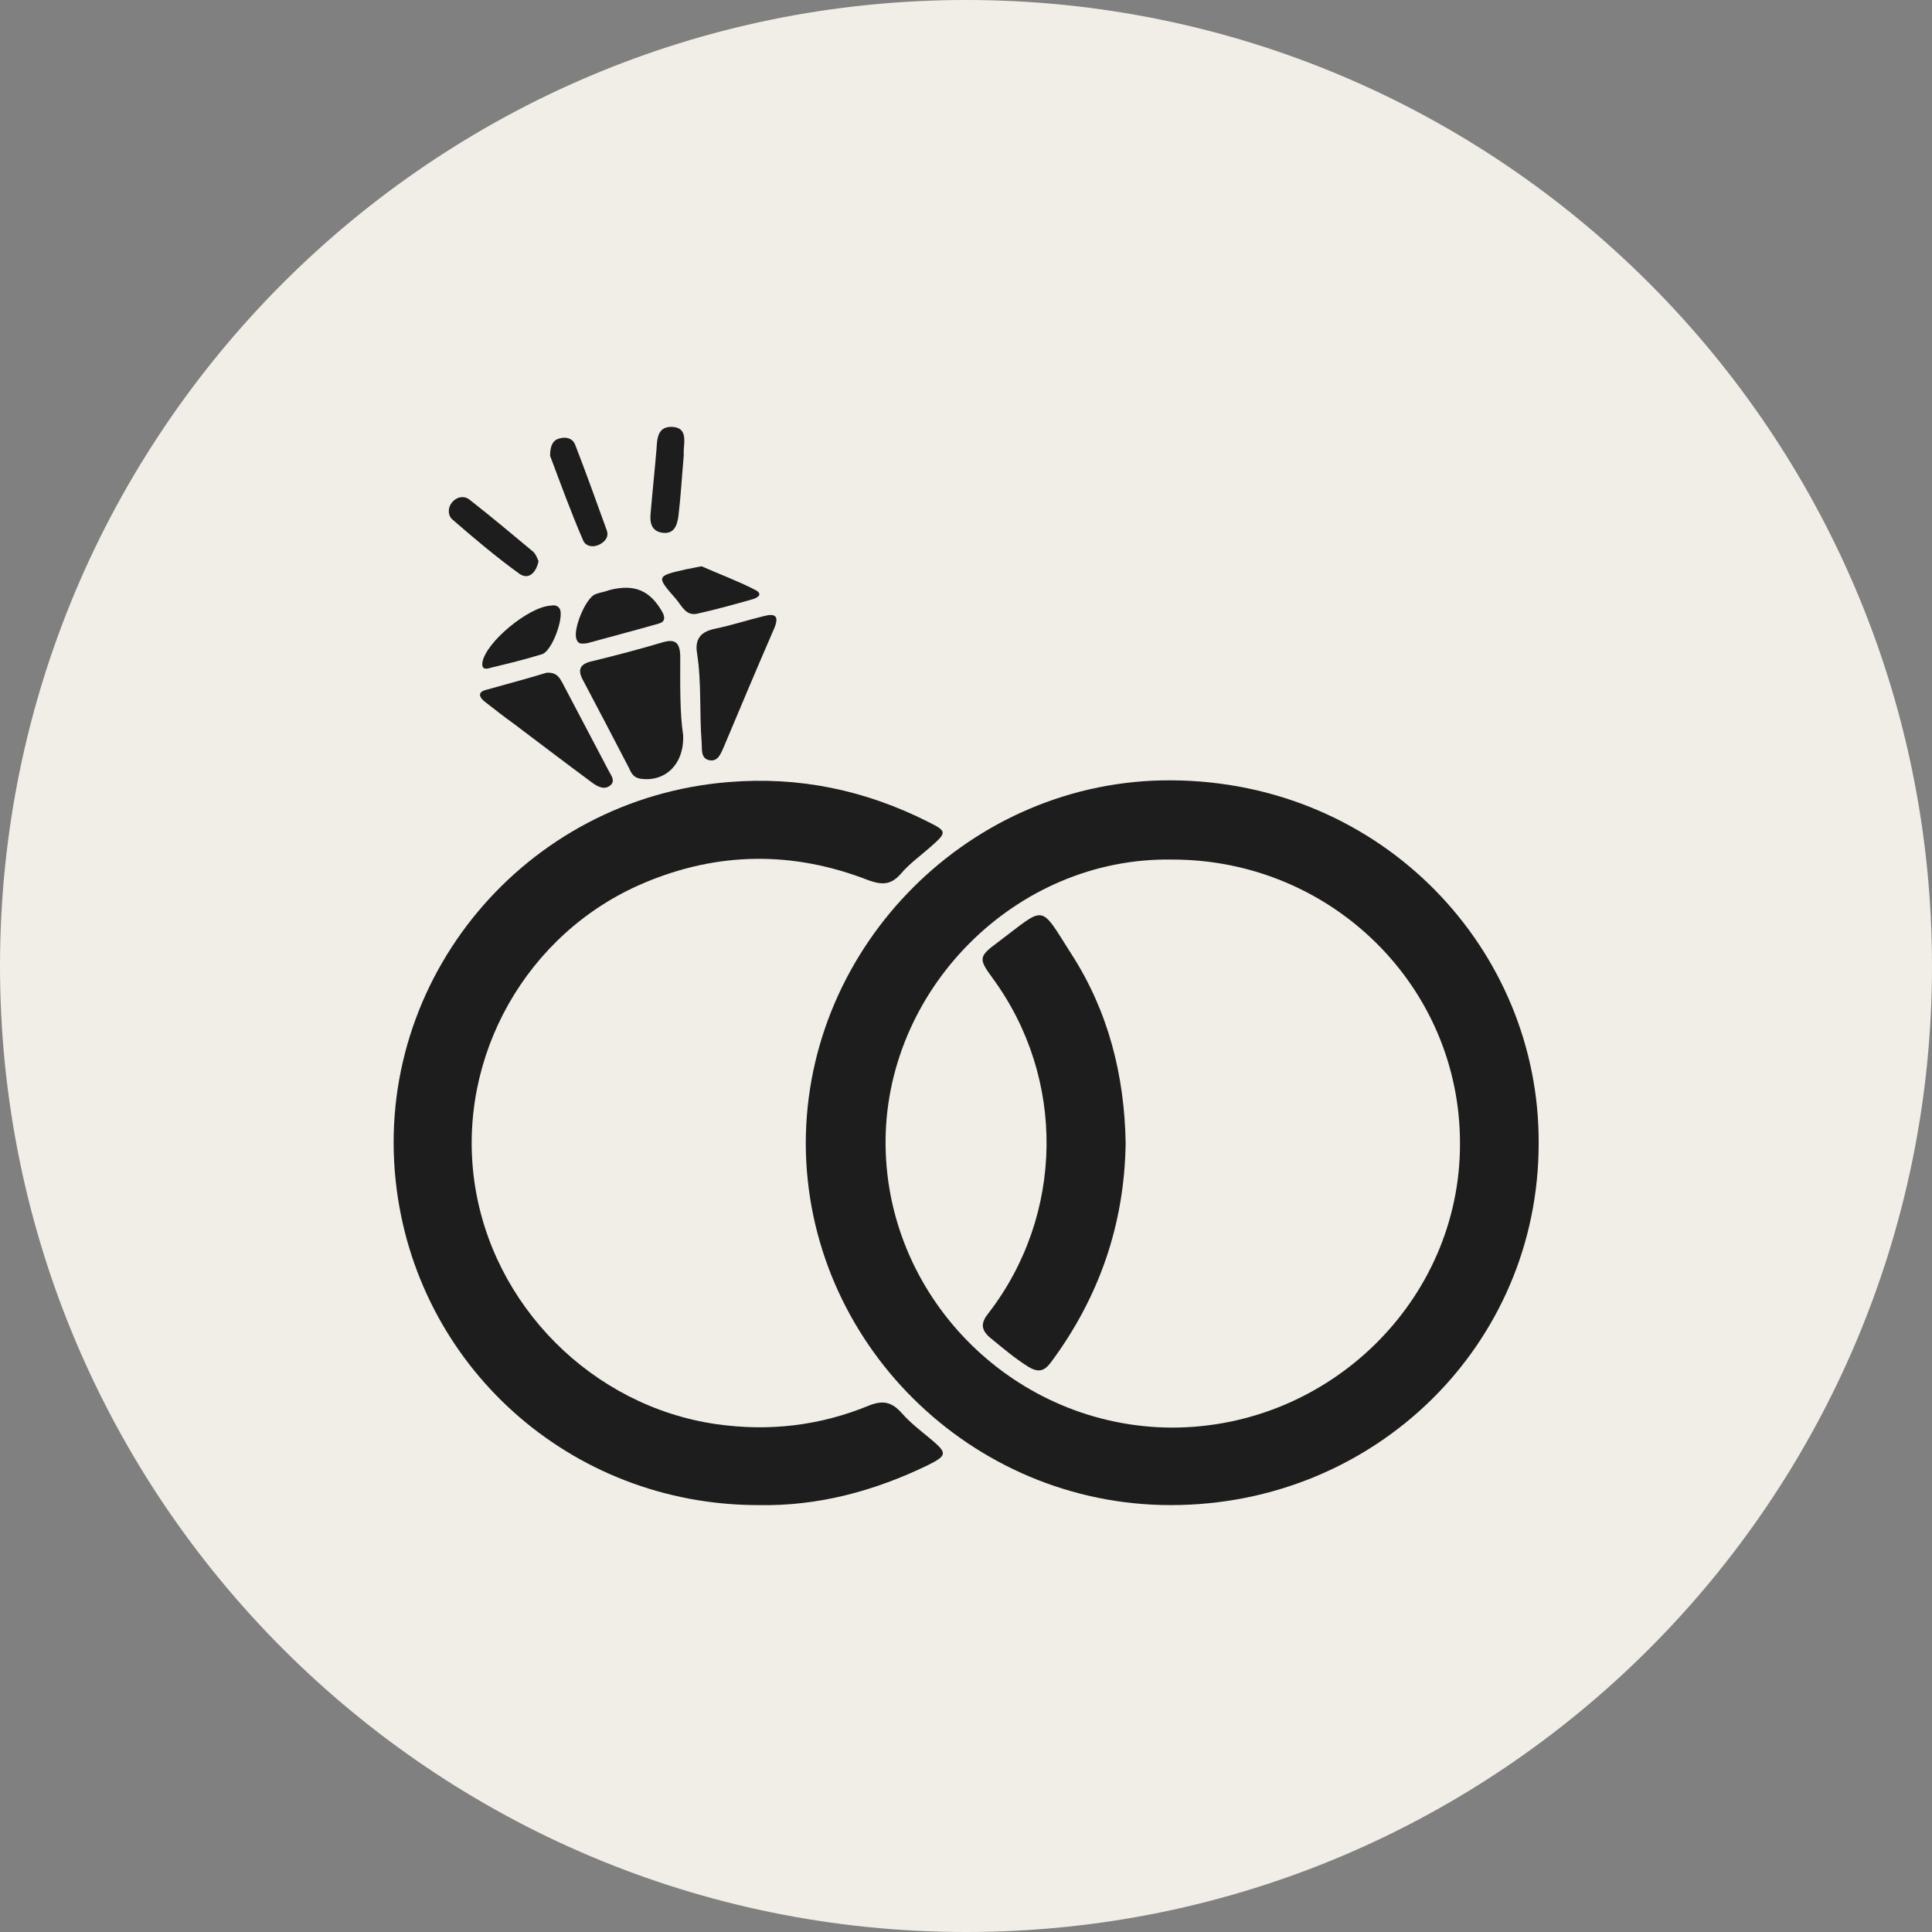
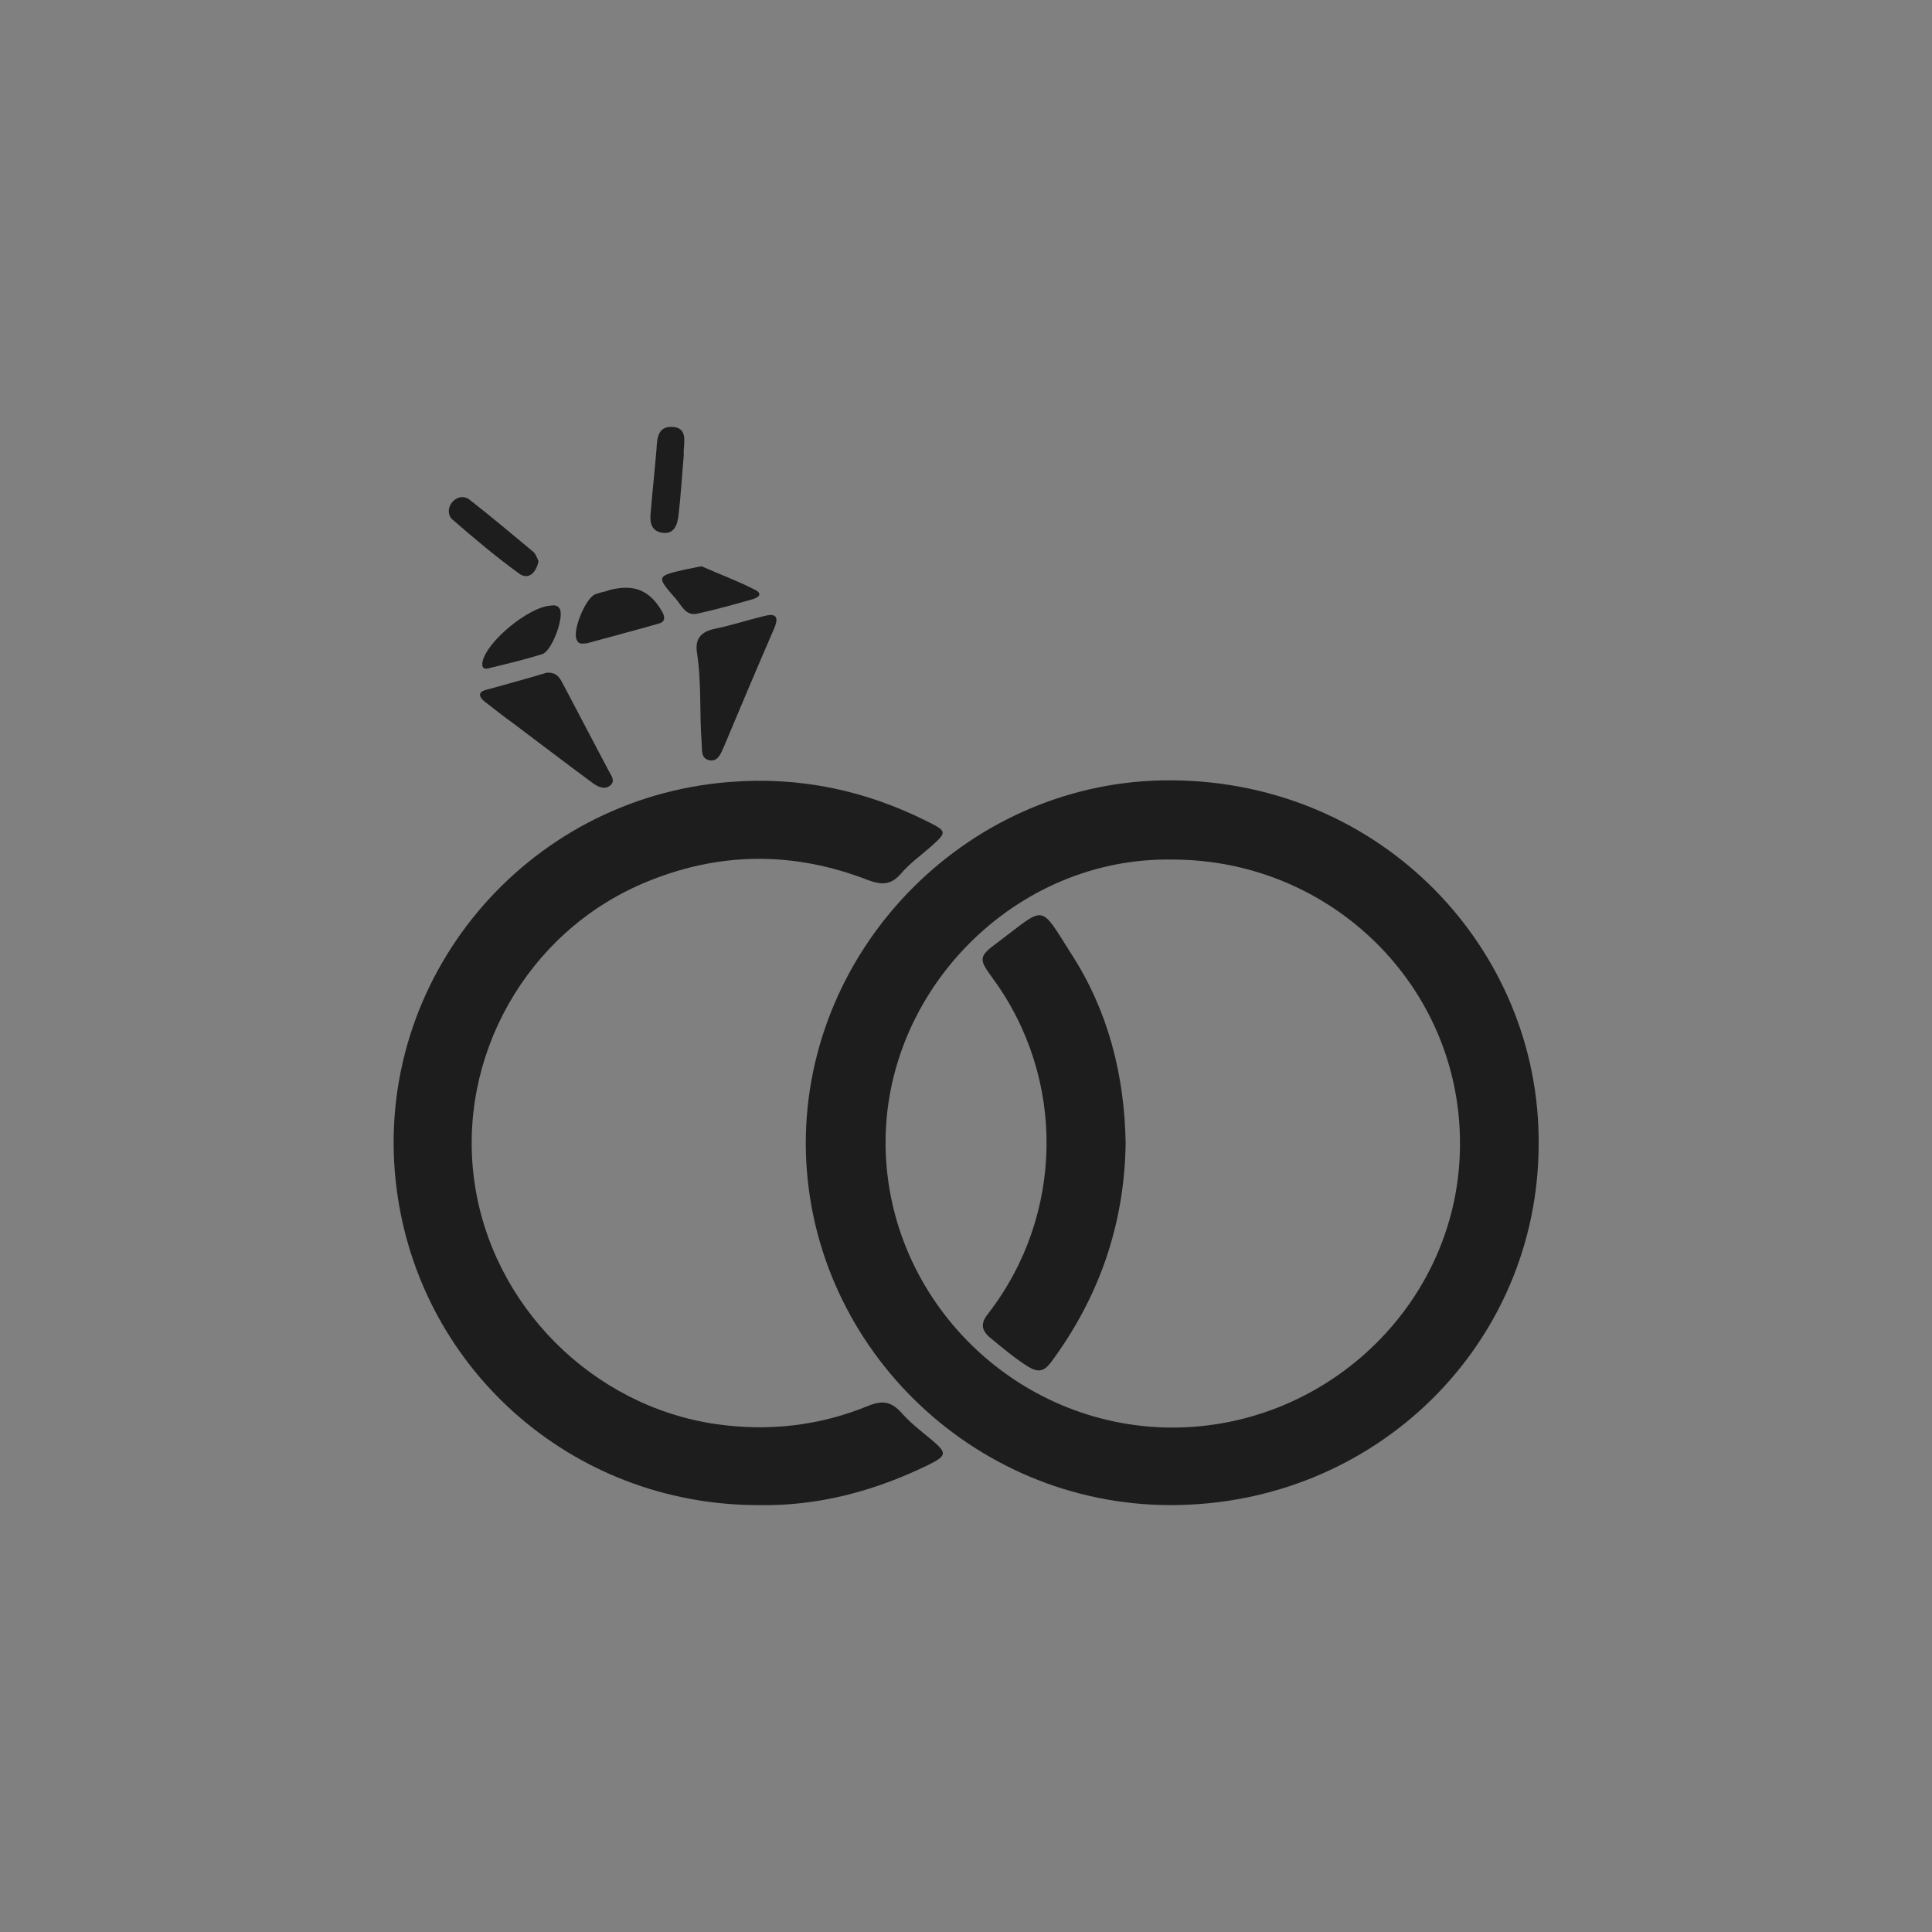
<svg xmlns="http://www.w3.org/2000/svg" xmlns:xlink="http://www.w3.org/1999/xlink" version="1.1" id="Layer_1" x="0px" y="0px" viewBox="0 0 334 334" style="enable-background:new 0 0 334 334;" xml:space="preserve">
  <rect x="0" y="0" width="334" height="334" fill="#808080" stroke="none" />
  <style type="text/css">
	.st0{clip-path:url(#SVGID_2_);fill:#F1EEE7;}
	.st1{fill:#1D1D1D;}
	.st2{fill:#F1EEE7;}
</style>
  <g>
    <defs>
-       <rect id="SVGID_1_" y="0" width="334" height="334" />
-     </defs>
+       </defs>
    <clipPath id="SVGID_2_">
      <use xlink:href="#SVGID_1_" style="overflow:visible;" />
    </clipPath>
    <path class="st0" d="M167,334c92.2,0,167-74.8,167-167S259.2,0,167,0S0,74.8,0,167S74.8,334,167,334z" />
  </g>
  <g>
    <path class="st1" d="M266,197.7c0,34.7-28.2,62.5-63.6,62.5c-34.6,0-63-28.2-63.1-62.5c0-34.3,28.6-63,63.2-62.8   C239,135.1,266.2,164.2,266,197.7z M202.7,148.6c-27.2-0.5-50,22.7-49.6,49.6c0.4,26.6,22.5,48.5,49.5,48.6   c27.3,0,49.8-22.1,49.8-49C252.5,170.6,230.2,148.6,202.7,148.6z" />
    <path class="st1" d="M131.1,260.2c-32.5,0-59.3-24.1-62.7-56.1c-3.7-34.9,22.4-66.1,57.6-68.9c12.2-1,23.6,1.4,34.5,6.9   c3.2,1.6,3.2,1.8,0.5,4.2c-1.8,1.6-3.8,3-5.3,4.8c-1.7,1.9-3.2,1.9-5.5,1.1c-13-5.1-26.1-5-39,0.5C91,161.3,79,182.7,82,204.2   c3,21.5,20.4,38.9,41.8,42c9.1,1.3,17.9,0.3,26.4-3.2c2.5-1,4-0.6,5.7,1.3c1.4,1.6,3.2,3,4.9,4.4c3,2.5,3,2.9-0.4,4.6   C151.1,257.8,141.4,260.4,131.1,260.2z" />
-     <path class="st1" d="M118.1,127.1c0.2,5.2-3.3,8.2-7.5,7.5c-1.1-0.2-1.5-1-1.9-1.9c-2.6-5-5.2-10-7.8-14.9c-1.1-1.9-0.8-3,1.5-3.5   c4.1-1,8.3-2.1,12.3-3.3c2.2-0.6,2.8,0.3,2.9,2.3C117.6,118.2,117.5,123.1,118.1,127.1z" />
    <path class="st1" d="M94.5,116.3c1.7-0.1,2.2,0.8,2.7,1.7c2.7,5.1,5.3,10.1,8,15.2c0.4,0.8,1.2,1.7,0.4,2.5c-1,0.9-2.1,0.4-3.1-0.3   c-4.6-3.4-9.2-6.9-13.7-10.3c-1.7-1.2-3.3-2.5-5-3.8c-0.9-0.7-1.3-1.6,0.1-2C87.5,118.3,91.2,117.3,94.5,116.3z" />
    <path class="st1" d="M120.5,112.9c-0.4-2.5,0.7-3.7,3.1-4.2c2.9-0.6,5.6-1.5,8.5-2.2c1.9-0.5,2.6,0,1.8,2c-3,6.9-5.9,13.8-8.8,20.7   c-0.5,1.1-1,2.6-2.6,2.2c-1.4-0.4-1.1-1.9-1.2-3C120.9,123.3,121.3,118,120.5,112.9z" />
    <path class="st1" d="M101.5,111.2c-0.9,0.1-1.5,0.2-1.8-0.6c-0.8-1.6,1.6-7.4,3.3-7.9c0.8-0.3,1.6-0.4,2.4-0.7   c4.3-1.1,7,0.1,9.1,3.8c0.5,0.9,0.5,1.7-0.6,2C109.7,109,105.5,110.1,101.5,111.2z" />
-     <path class="st1" d="M95.1,78.8c0-1.8,0.5-2.7,1.6-3c1.1-0.3,2.2-0.1,2.7,1c1.9,4.9,3.7,9.9,5.5,14.9c0.4,1.1-0.3,2-1.4,2.5   c-1.1,0.5-2.3,0.2-2.7-0.8C98.6,88.3,96.8,83.3,95.1,78.8z" />
    <path class="st1" d="M95.2,104.7c0.6-0.1,1.2-0.1,1.6,0.6c0.7,1.6-1.4,7.3-3.1,7.8c-2.9,0.9-5.8,1.6-8.7,2.3   c-0.7,0.2-1.8,0.6-1.6-0.9C84,111,91.4,104.9,95.2,104.7z" />
    <path class="st1" d="M121.3,97.9c2.9,1.3,6.2,2.5,9.3,4.1c1.3,0.7,0.5,1.3-0.5,1.6c-3.2,0.9-6.4,1.8-9.6,2.5   c-1.9,0.4-2.6-1.3-3.6-2.5c-3.5-4-3.5-4,1.8-5.2C119.4,98.3,120.1,98.1,121.3,97.9z" />
    <path class="st1" d="M118.2,78.8c-0.3,3.4-0.5,6.9-0.9,10.3c-0.2,1.6-0.7,3.3-2.8,3c-2-0.3-2.2-1.9-2-3.6c0.3-3.6,0.7-7.3,1-10.9   c0.1-1.8,0.2-3.9,2.7-3.8c2.6,0.1,2.1,2.4,2,4.1C118.2,78.2,118.2,78.5,118.2,78.8z" />
    <path class="st1" d="M93.1,97c-0.4,2-1.7,3.3-3.3,2.2c-4-2.9-7.8-6.1-11.6-9.4c-0.8-0.7-0.8-2-0.1-2.9c0.8-1,2.1-1.3,3.1-0.5   c3.7,2.9,7.4,6,11,9C92.7,95.9,92.9,96.6,93.1,97z" />
    <path class="st1" d="M194.6,197.6c-0.2,14.1-4.6,26.7-12.9,37.9c-1.2,1.6-2.2,1.8-3.9,0.8c-2.4-1.5-4.5-3.3-6.7-5.1   c-1.6-1.4-1.5-2.6-0.2-4.2c13.1-17,13.4-40.6,0.7-57.9c-2.4-3.3-2.5-3.7,0.9-6.2c8.4-6.3,7.1-6.8,12.7,2   C191.6,174.8,194.4,185.9,194.6,197.6z" />
  </g>
  <g>
    <path class="st2" d="M467.7,136.3c0-11.1-8.9-20-20-20s-20,8.9-20,20c0,11.1,8.9,20,20,20h0.2v-13.9H443v-5.6h4.8v-4.1   c0-4.8,2.9-7.4,7.2-7.4c2,0,3.8,0.1,4.3,0.2v5h-2.9c-2.3,0-2.8,1.1-2.8,2.7v3.6h5.5l-0.7,5.6h-4.8v13.1   C461.8,152.9,467.7,145.3,467.7,136.3z" />
    <path class="st1" d="M458.4,142.4l0.7-5.6h-5.5v-3.6c0-1.6,0.5-2.7,2.8-2.7h2.9v-5c-1.4-0.2-2.9-0.2-4.3-0.2   c-4.3,0-7.2,2.6-7.2,7.4v4.1H443v5.6h4.8v14c2,0,3.9-0.3,5.8-0.9v-13L458.4,142.4L458.4,142.4z" />
  </g>
</svg>